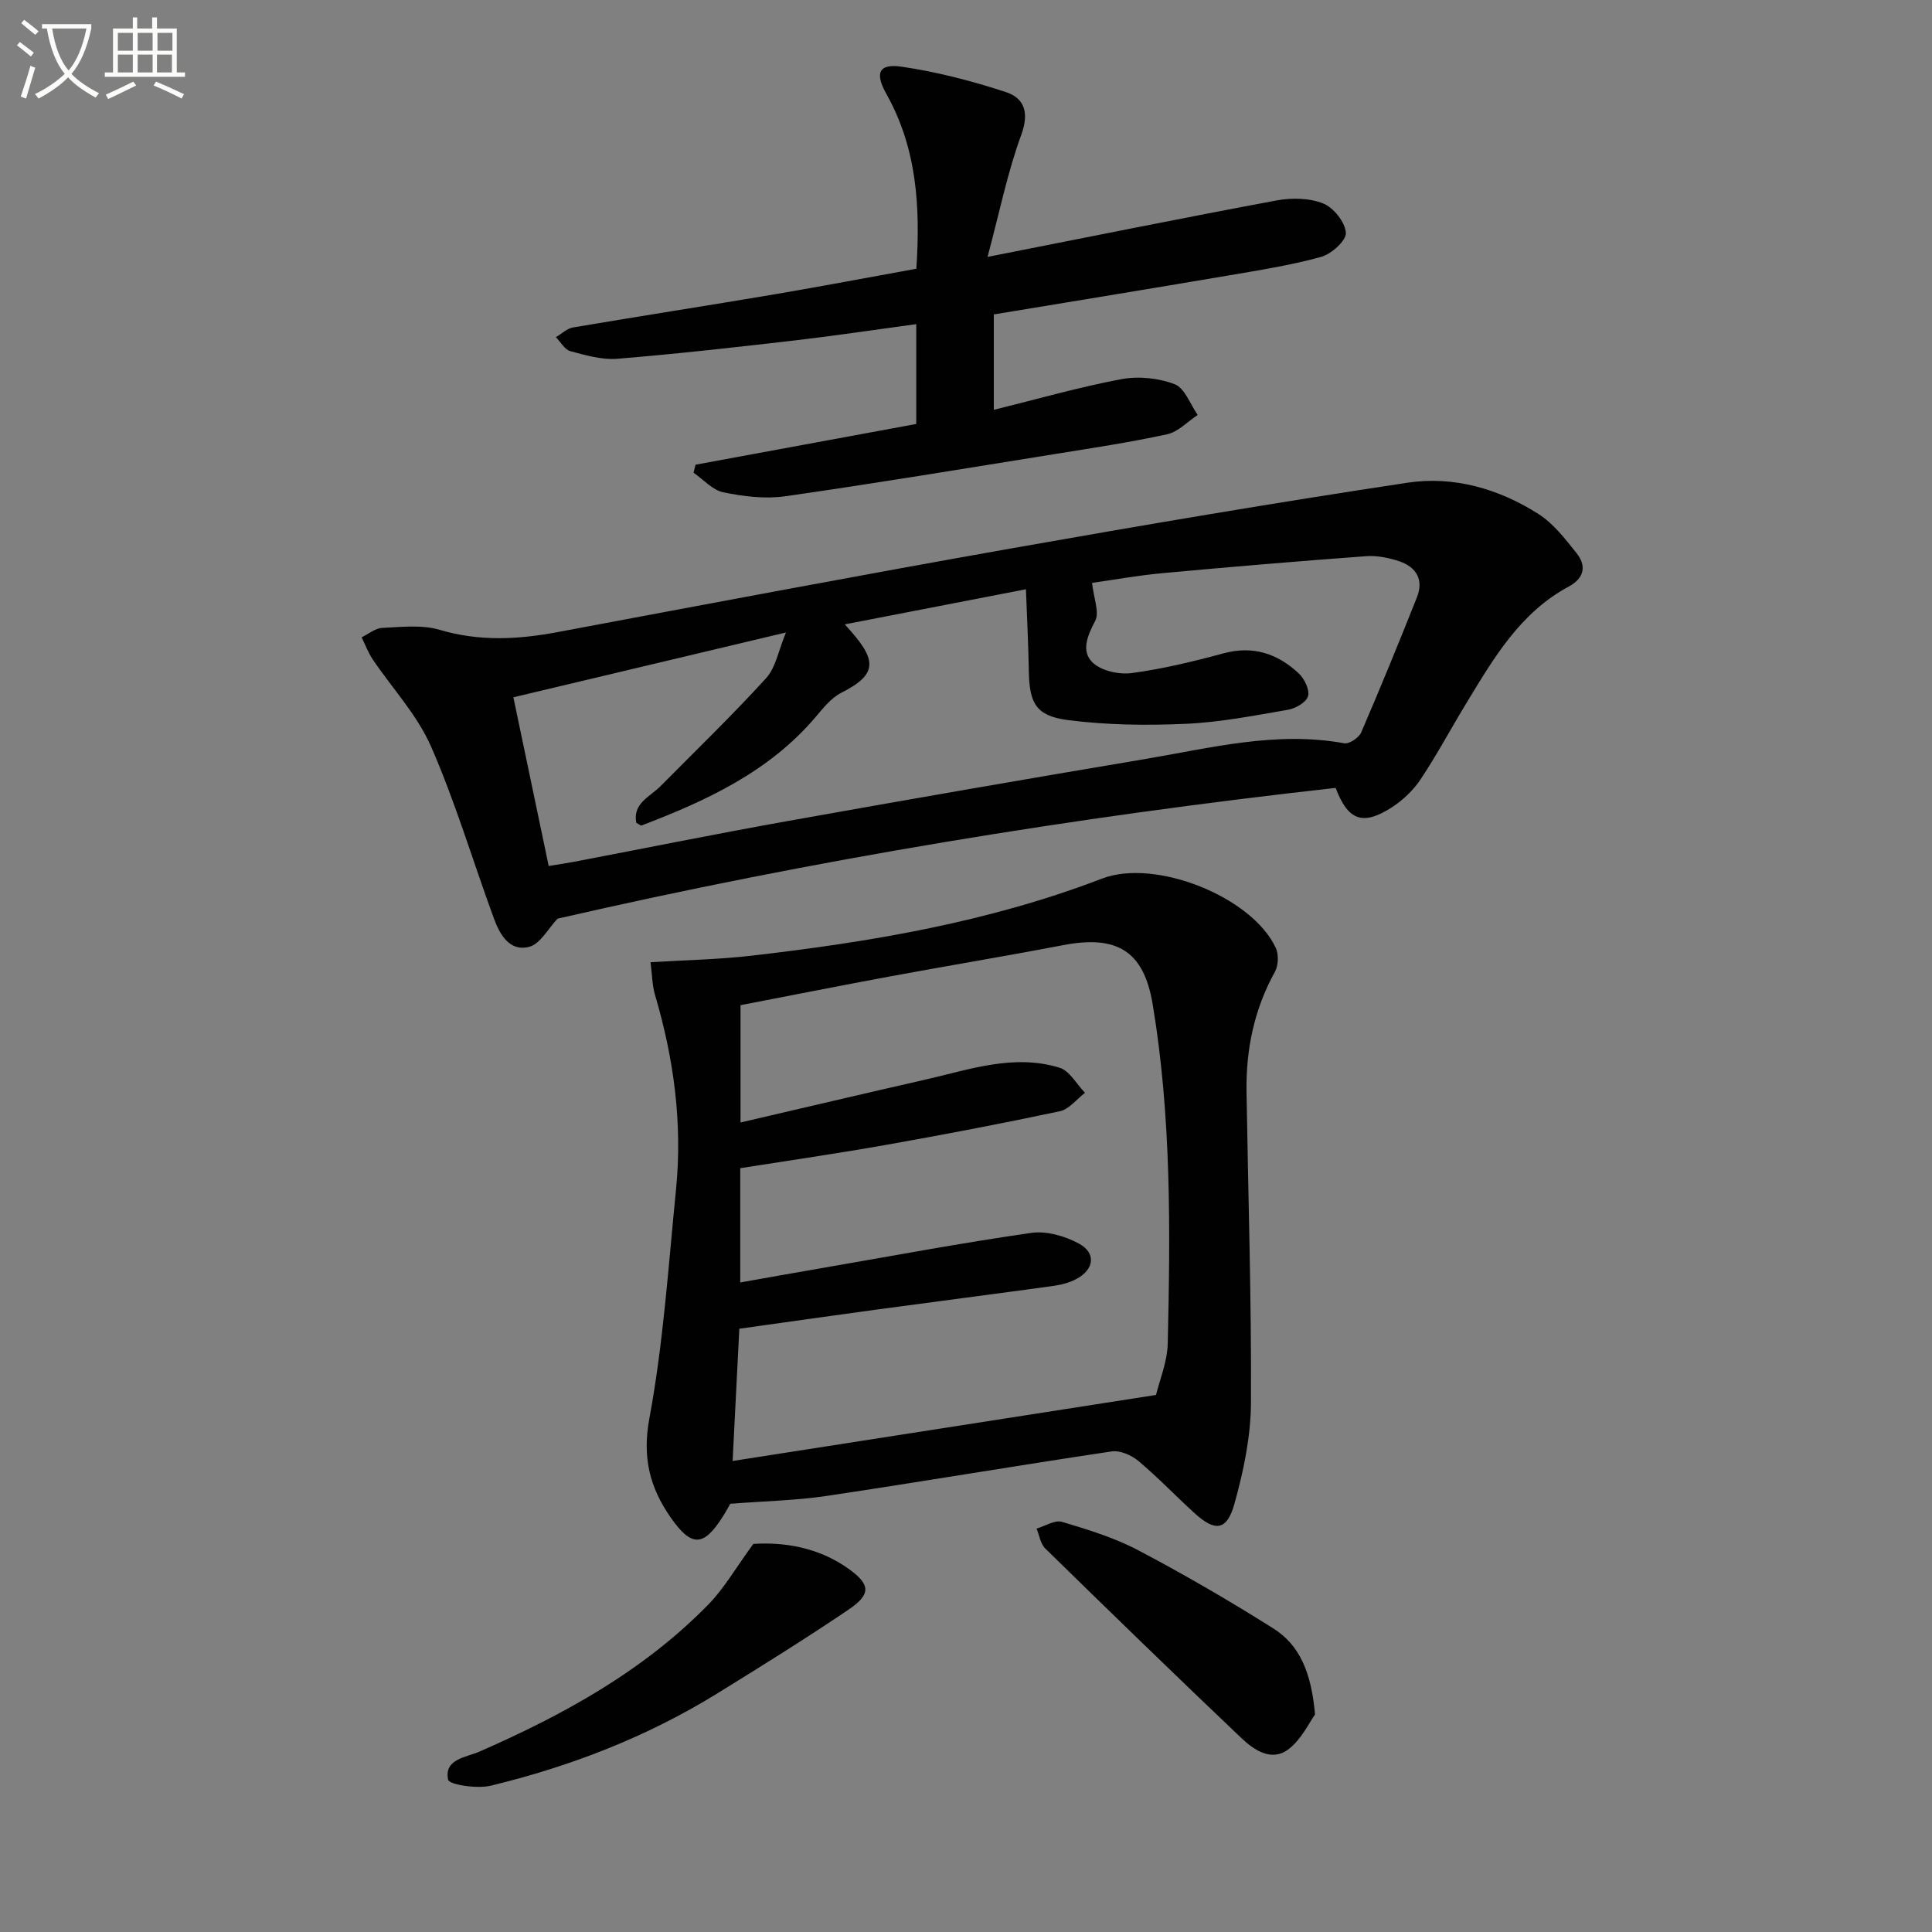
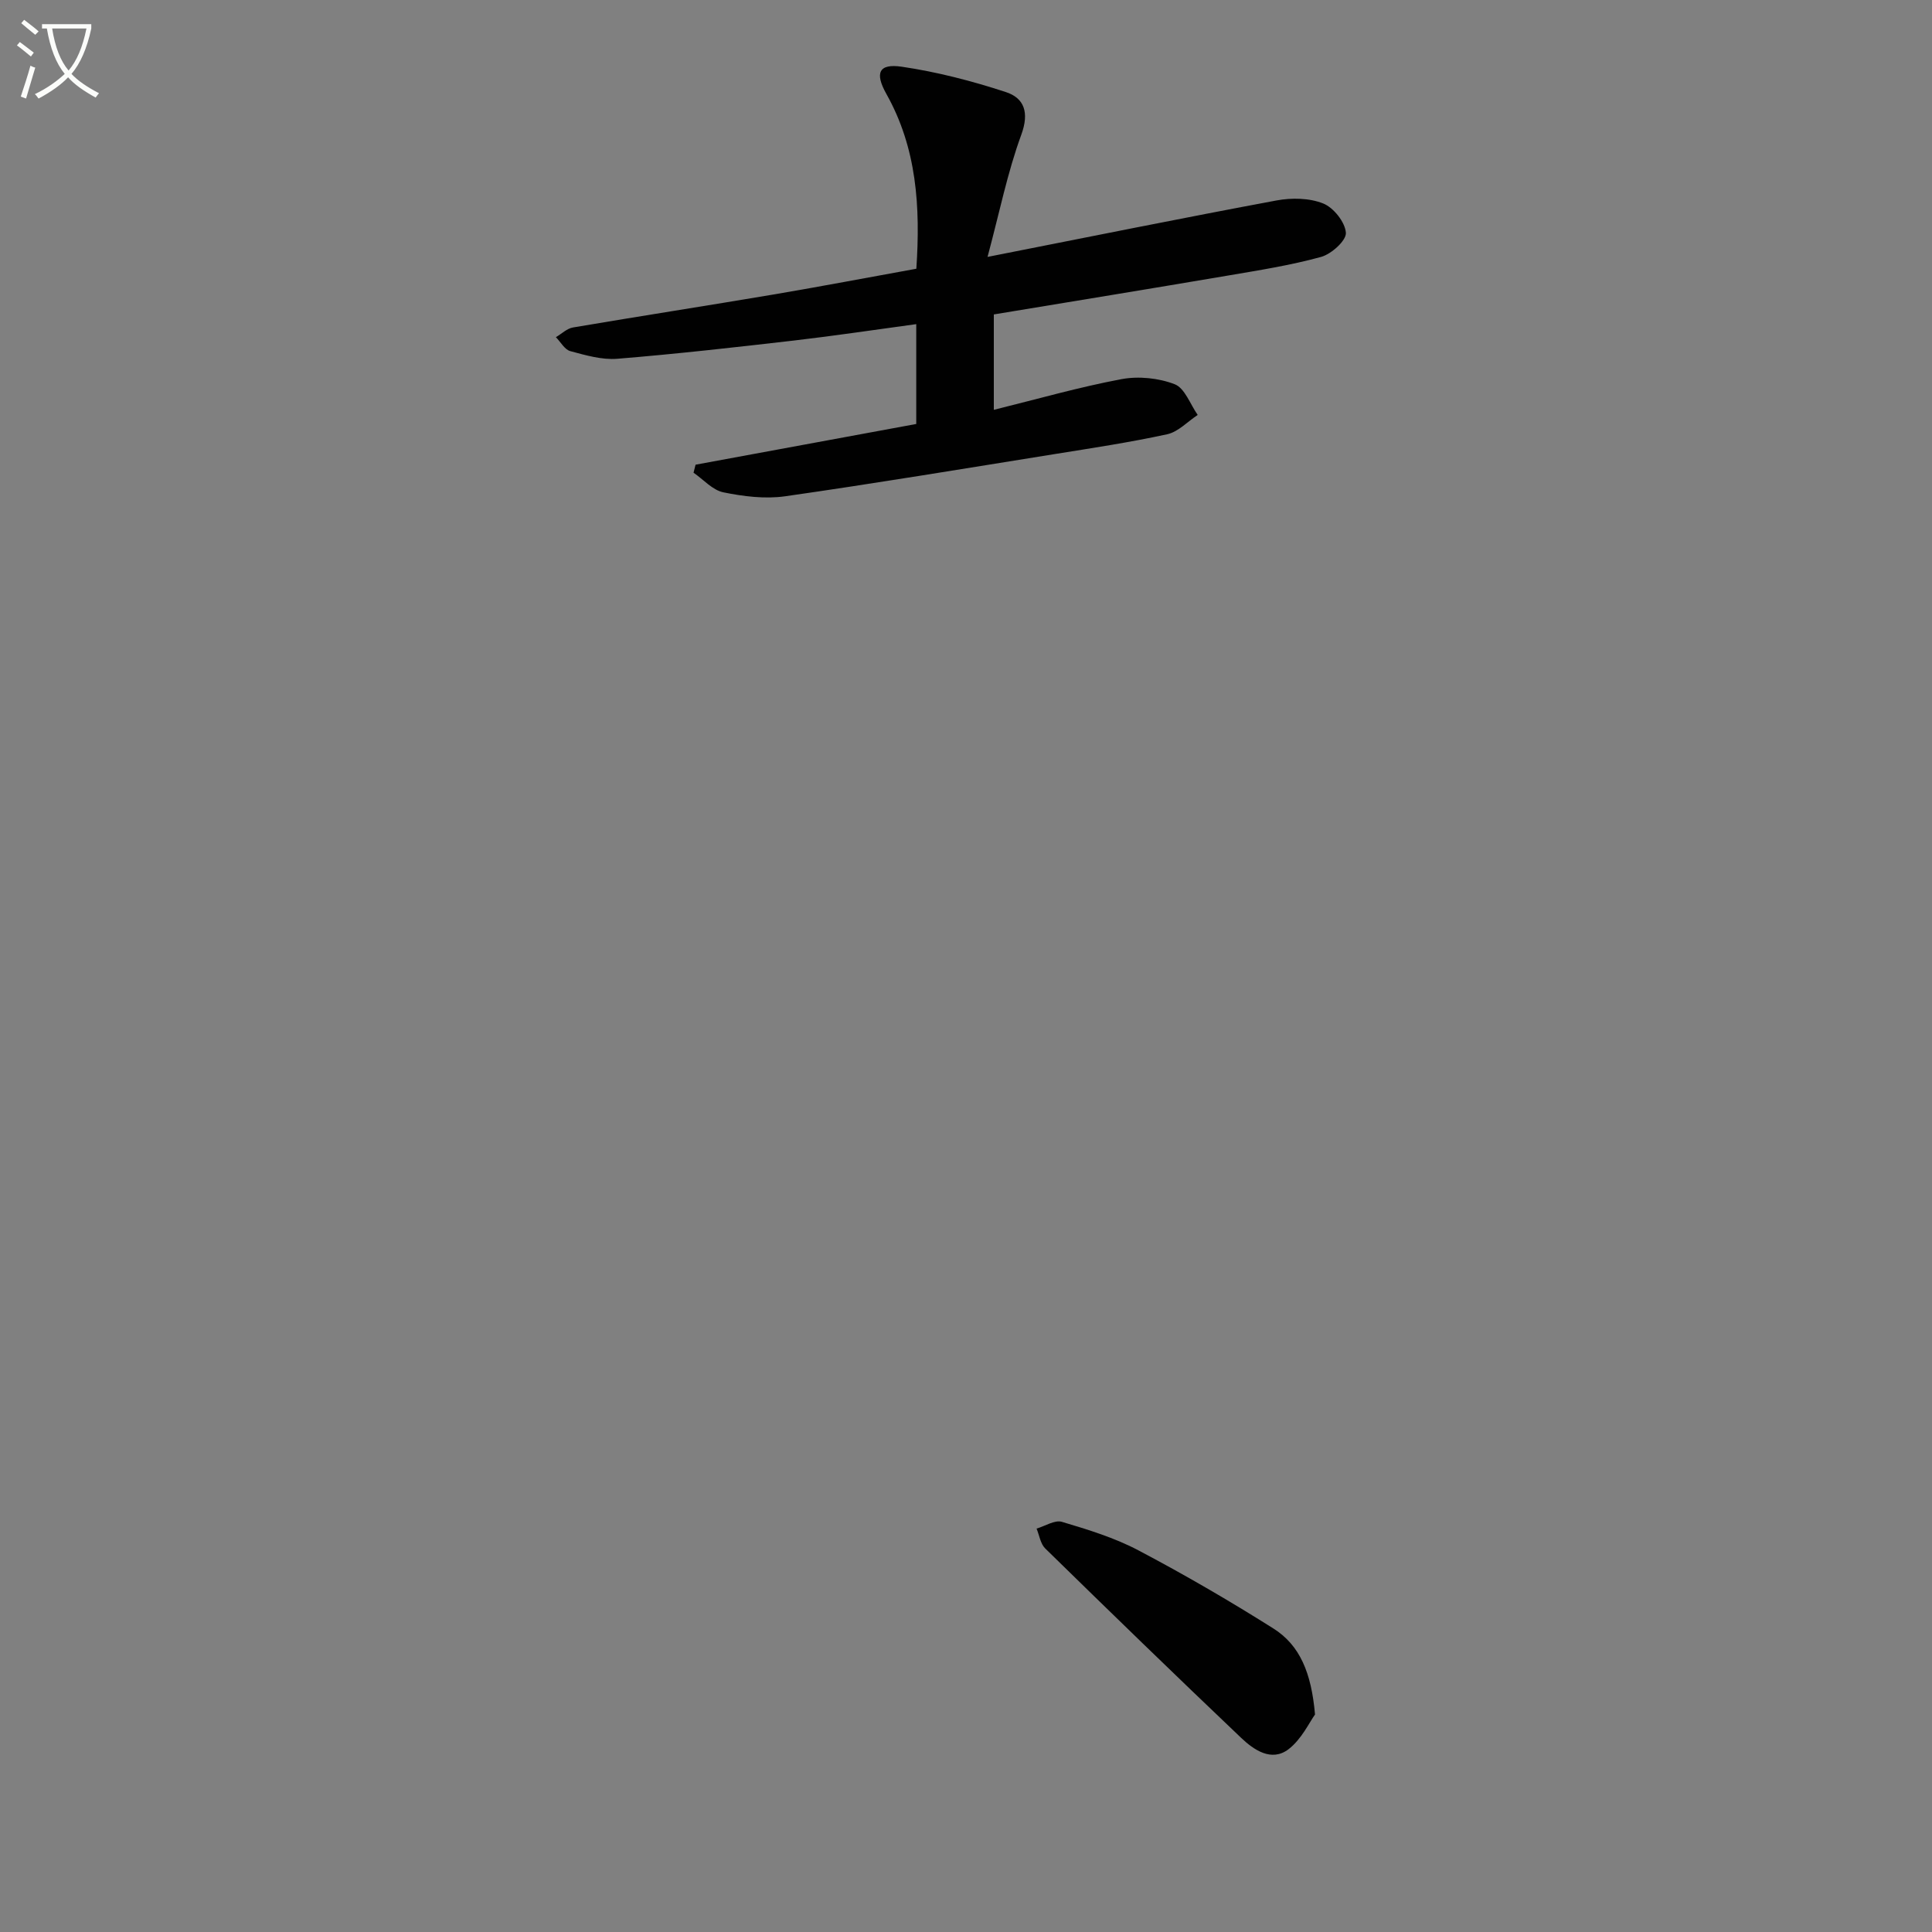
<svg xmlns="http://www.w3.org/2000/svg" enable-background="new 0 0 400 400" viewBox="0 0 400 400">
  <rect x="0" y="0" width="400" height="400" fill="#808080" stroke="none" />
  <path d="m6.4 11.7c-1-.8-1.9-1.6-2.9-2.3l.6-.7c.9.7 1.9 1.4 2.9 2.2zm-2.1 8.3c.7-2.1 1.4-4.2 2-6.4.2.1.6.3 1 .4-.7 2.3-1.3 4.4-1.9 6.4zm3-12.8c-1.1-.9-2.1-1.7-2.9-2.4l.6-.7c1 .8 2 1.5 3 2.4zm1.4-1.3v-.9h10.2v.9c-.9 4.2-2.3 7.3-4.1 9.4 1.3 1.4 3.2 2.7 5.7 4-.2.2-.4.5-.7.9-2.5-1.4-4.4-2.7-5.7-4.2-1.4 1.5-3.5 3-6.1 4.4 0 0 0 0-.1-.1-.3-.4-.5-.7-.7-.8 2.7-1.3 4.7-2.8 6.2-4.2-1.8-2.2-3-5.3-3.7-9.4zm9.2 0h-7.1c.6 3.8 1.7 6.7 3.4 8.7 1.7-2 2.9-4.8 3.7-8.7z" fill="#fbfcfa" />
-   <path d="m31.6 3.6h.9v2.3h4.1v9.1h1.7v.9h-16.6v-.9h1.7v-9.1h4.1v-2.3h.9v2.3h3.1v-2.3zm-4 13.3.6.8c-1.9.9-3.8 1.9-5.8 2.8-.2-.3-.3-.6-.5-.9 2-.9 3.9-1.8 5.7-2.7zm-3.2-10.1v3.7h3.1v-3.7zm0 4.5v3.7h3.1v-3.7zm4.1-4.5v3.7h3.1v-3.7zm0 4.5v3.7h3.1v-3.7zm9.1 9.1c-2.1-1.1-4.1-2-5.8-2.7l.5-.8c2.2.9 4.1 1.8 5.8 2.6zm-1.9-13.6h-3.1v3.7h3.1zm-3.2 4.5v3.7h3.1v-3.7z" fill="#fbfcfa" />
  <g fill="#010101">
-     <path d="m276.53 163.13c-54.34 6.04-108.3 14.93-161.09 27.07-1.94 2.03-3.58 5.24-5.88 5.83-4.11 1.06-6.12-2.63-7.35-6-4.34-11.84-7.94-24-12.99-35.52-2.86-6.52-8.03-12.02-12.08-18.03-.93-1.39-1.52-3.01-2.27-4.53 1.42-.68 2.82-1.89 4.27-1.95 3.97-.18 8.2-.7 11.89.4 8.23 2.44 16.24 2.01 24.47.46 31.3-5.87 62.59-11.78 93.94-17.33 27.27-4.82 54.58-9.46 81.97-13.59 9.56-1.44 18.91 1.25 27.11 6.48 3.1 1.97 5.54 5.15 7.88 8.09 2.14 2.68 1.58 5.22-1.64 6.95-10.02 5.38-15.49 14.78-21.11 24.03-3.2 5.26-6.1 10.7-9.5 15.82-1.51 2.28-3.68 4.35-5.98 5.84-6.01 3.86-9.07 2.76-11.64-4.02zm-162.93 16.16c2.31-.38 3.77-.58 5.22-.86 14.82-2.83 29.62-5.83 44.48-8.48 24.49-4.38 49.01-8.64 73.55-12.76 13.7-2.3 27.33-5.89 41.47-3.3 1.03.19 3.02-1.16 3.5-2.25 4-9.27 7.82-18.62 11.55-28 1.44-3.63-.17-6.27-3.68-7.44-2.17-.72-4.59-1.21-6.84-1.05-14.08 1.04-28.15 2.22-42.21 3.52-5.16.48-10.28 1.41-14.54 2.01.34 3.18 1.58 6.12.64 7.89-1.65 3.11-2.95 6.32-.48 8.64 1.82 1.71 5.46 2.49 8.09 2.14 6.39-.86 12.71-2.39 18.95-4.08 6.14-1.66 11.22.05 15.6 4.16 1.18 1.1 2.28 3.39 1.91 4.71-.35 1.26-2.57 2.54-4.14 2.81-7.03 1.21-14.1 2.6-21.2 2.91-8.09.36-16.31.26-24.33-.77-6.73-.87-8.03-3.5-8.14-10.35-.09-5.39-.37-10.78-.59-16.74-13.11 2.54-24.99 4.84-37.51 7.27 6.61 7.16 7.21 10.16-.73 14.17-2.12 1.07-3.79 3.23-5.39 5.11-9.62 11.27-22.51 17.22-35.93 22.35-.2.08-.56-.26-1.11-.54-.79-4.06 2.82-5.38 5-7.58 7.34-7.42 14.86-14.67 21.88-22.38 2-2.2 2.55-5.72 4.1-9.45-19.53 4.65-37.7 8.97-56.43 13.42 2.46 11.79 4.83 23.11 7.31 34.92z" />
-     <path d="m151.19 311.34c-.19.34-.81 1.49-1.5 2.59-4 6.34-6.5 6.48-10.87.2-4.26-6.13-5.88-12.34-4.38-20.43 2.9-15.61 3.94-31.57 5.52-47.41 1.36-13.7-.44-27.11-4.34-40.28-.59-1.99-.59-4.16-.94-6.79 7.29-.45 14.08-.57 20.79-1.34 24.77-2.85 49.27-6.98 72.7-15.98 10.97-4.21 30.96 3.7 35.95 14.31.64 1.36.57 3.65-.15 4.97-4.31 7.78-6.03 16.1-5.89 24.89.34 21.46 1.03 42.92.92 64.37-.04 7.01-1.54 14.17-3.44 20.96-1.54 5.51-3.98 5.75-8.16 1.96-3.94-3.58-7.62-7.45-11.69-10.87-1.44-1.21-3.82-2.25-5.56-1.99-19.67 2.94-39.29 6.27-58.96 9.21-6.36.95-12.83 1.07-20 1.63zm2.07-45.82c6.01-1.06 11.54-2.06 17.08-3.01 14.38-2.48 28.72-5.18 43.15-7.25 3.17-.46 7.01.65 9.9 2.22 3.59 1.93 3.15 5.33-.48 7.29-1.42.77-3.1 1.22-4.71 1.45-12.17 1.68-24.36 3.24-36.53 4.89-9.48 1.28-18.95 2.64-28.6 3.99-.47 9.31-.91 17.86-1.39 27.38 29.61-4.62 58.38-9.1 87.66-13.67.72-3.01 2.35-6.85 2.43-10.72.54-23.46.76-46.95-3.13-70.21-1.84-11-7.38-14.34-18.52-12.2-11.89 2.28-23.84 4.25-35.75 6.46-10.39 1.92-20.76 3.99-31.05 5.97v24.29c13-3.02 25.56-5.99 38.15-8.85 9.19-2.09 18.36-5.41 27.88-2.5 2.1.64 3.54 3.41 5.29 5.2-1.73 1.32-3.29 3.41-5.2 3.82-12 2.55-24.05 4.85-36.13 6.99-9.94 1.76-19.94 3.2-30.05 4.8z" />
    <path d="m189.72 55.64c.86-12.89.09-24.98-6.21-36.2-2.44-4.35-1.56-6.32 3.17-5.63 7.3 1.07 14.55 2.95 21.57 5.25 3.82 1.25 4.88 4.23 3.2 8.83-2.86 7.79-4.5 16.03-6.99 25.3 21.16-4.17 40.47-8.08 59.84-11.69 3.12-.58 6.8-.52 9.66.63 2.15.86 4.54 3.87 4.69 6.07.11 1.6-3 4.4-5.13 4.99-6.36 1.75-12.94 2.78-19.46 3.89-16.03 2.72-32.07 5.34-48.3 8.02v19.75c9.1-2.25 17.68-4.71 26.42-6.35 3.53-.66 7.68-.24 11.03 1.05 2.09.81 3.21 4.15 4.76 6.36-2.1 1.38-4.03 3.5-6.32 4-7.78 1.69-15.67 2.88-23.53 4.14-18.51 2.97-37.01 6.05-55.57 8.7-4.16.59-8.63.03-12.79-.82-2.24-.46-4.12-2.65-6.17-4.06.14-.55.28-1.1.42-1.66 15.18-2.8 30.35-5.6 45.69-8.43 0-7.01 0-13.6 0-20.67-8.57 1.16-16.87 2.41-25.21 3.38-12.21 1.41-24.43 2.79-36.68 3.79-3.19.26-6.56-.73-9.73-1.58-1.17-.31-2-1.89-2.99-2.89 1.18-.69 2.28-1.8 3.54-2.01 13.91-2.36 27.85-4.52 41.77-6.87 9.64-1.64 19.25-3.47 29.32-5.29z" />
-     <path d="m155.97 319.65c6.04-.39 13.45.56 19.95 5.32 4.3 3.15 4.43 5.14-.3 8.33-8.91 6.02-18.05 11.71-27.2 17.36-14.53 8.96-30.29 15.05-46.82 19.05-2.83.68-8.6-.2-8.82-1.24-.9-4.28 3.7-4.61 6.48-5.82 17.47-7.64 34.02-16.74 47.47-30.53 3.25-3.34 5.61-7.52 9.24-12.47z" />
    <path d="m272.26 354.97c-1.16 1.59-2.78 5.13-5.5 7.2-3.52 2.66-7.16.14-9.81-2.38-13.62-12.95-27.11-26.05-40.55-39.2-.99-.97-1.21-2.72-1.79-4.11 1.77-.52 3.77-1.84 5.25-1.4 5.38 1.61 10.87 3.28 15.81 5.89 9.51 5.01 18.84 10.43 27.94 16.17 5.52 3.47 7.9 9.2 8.65 17.83z" />
  </g>
</svg>